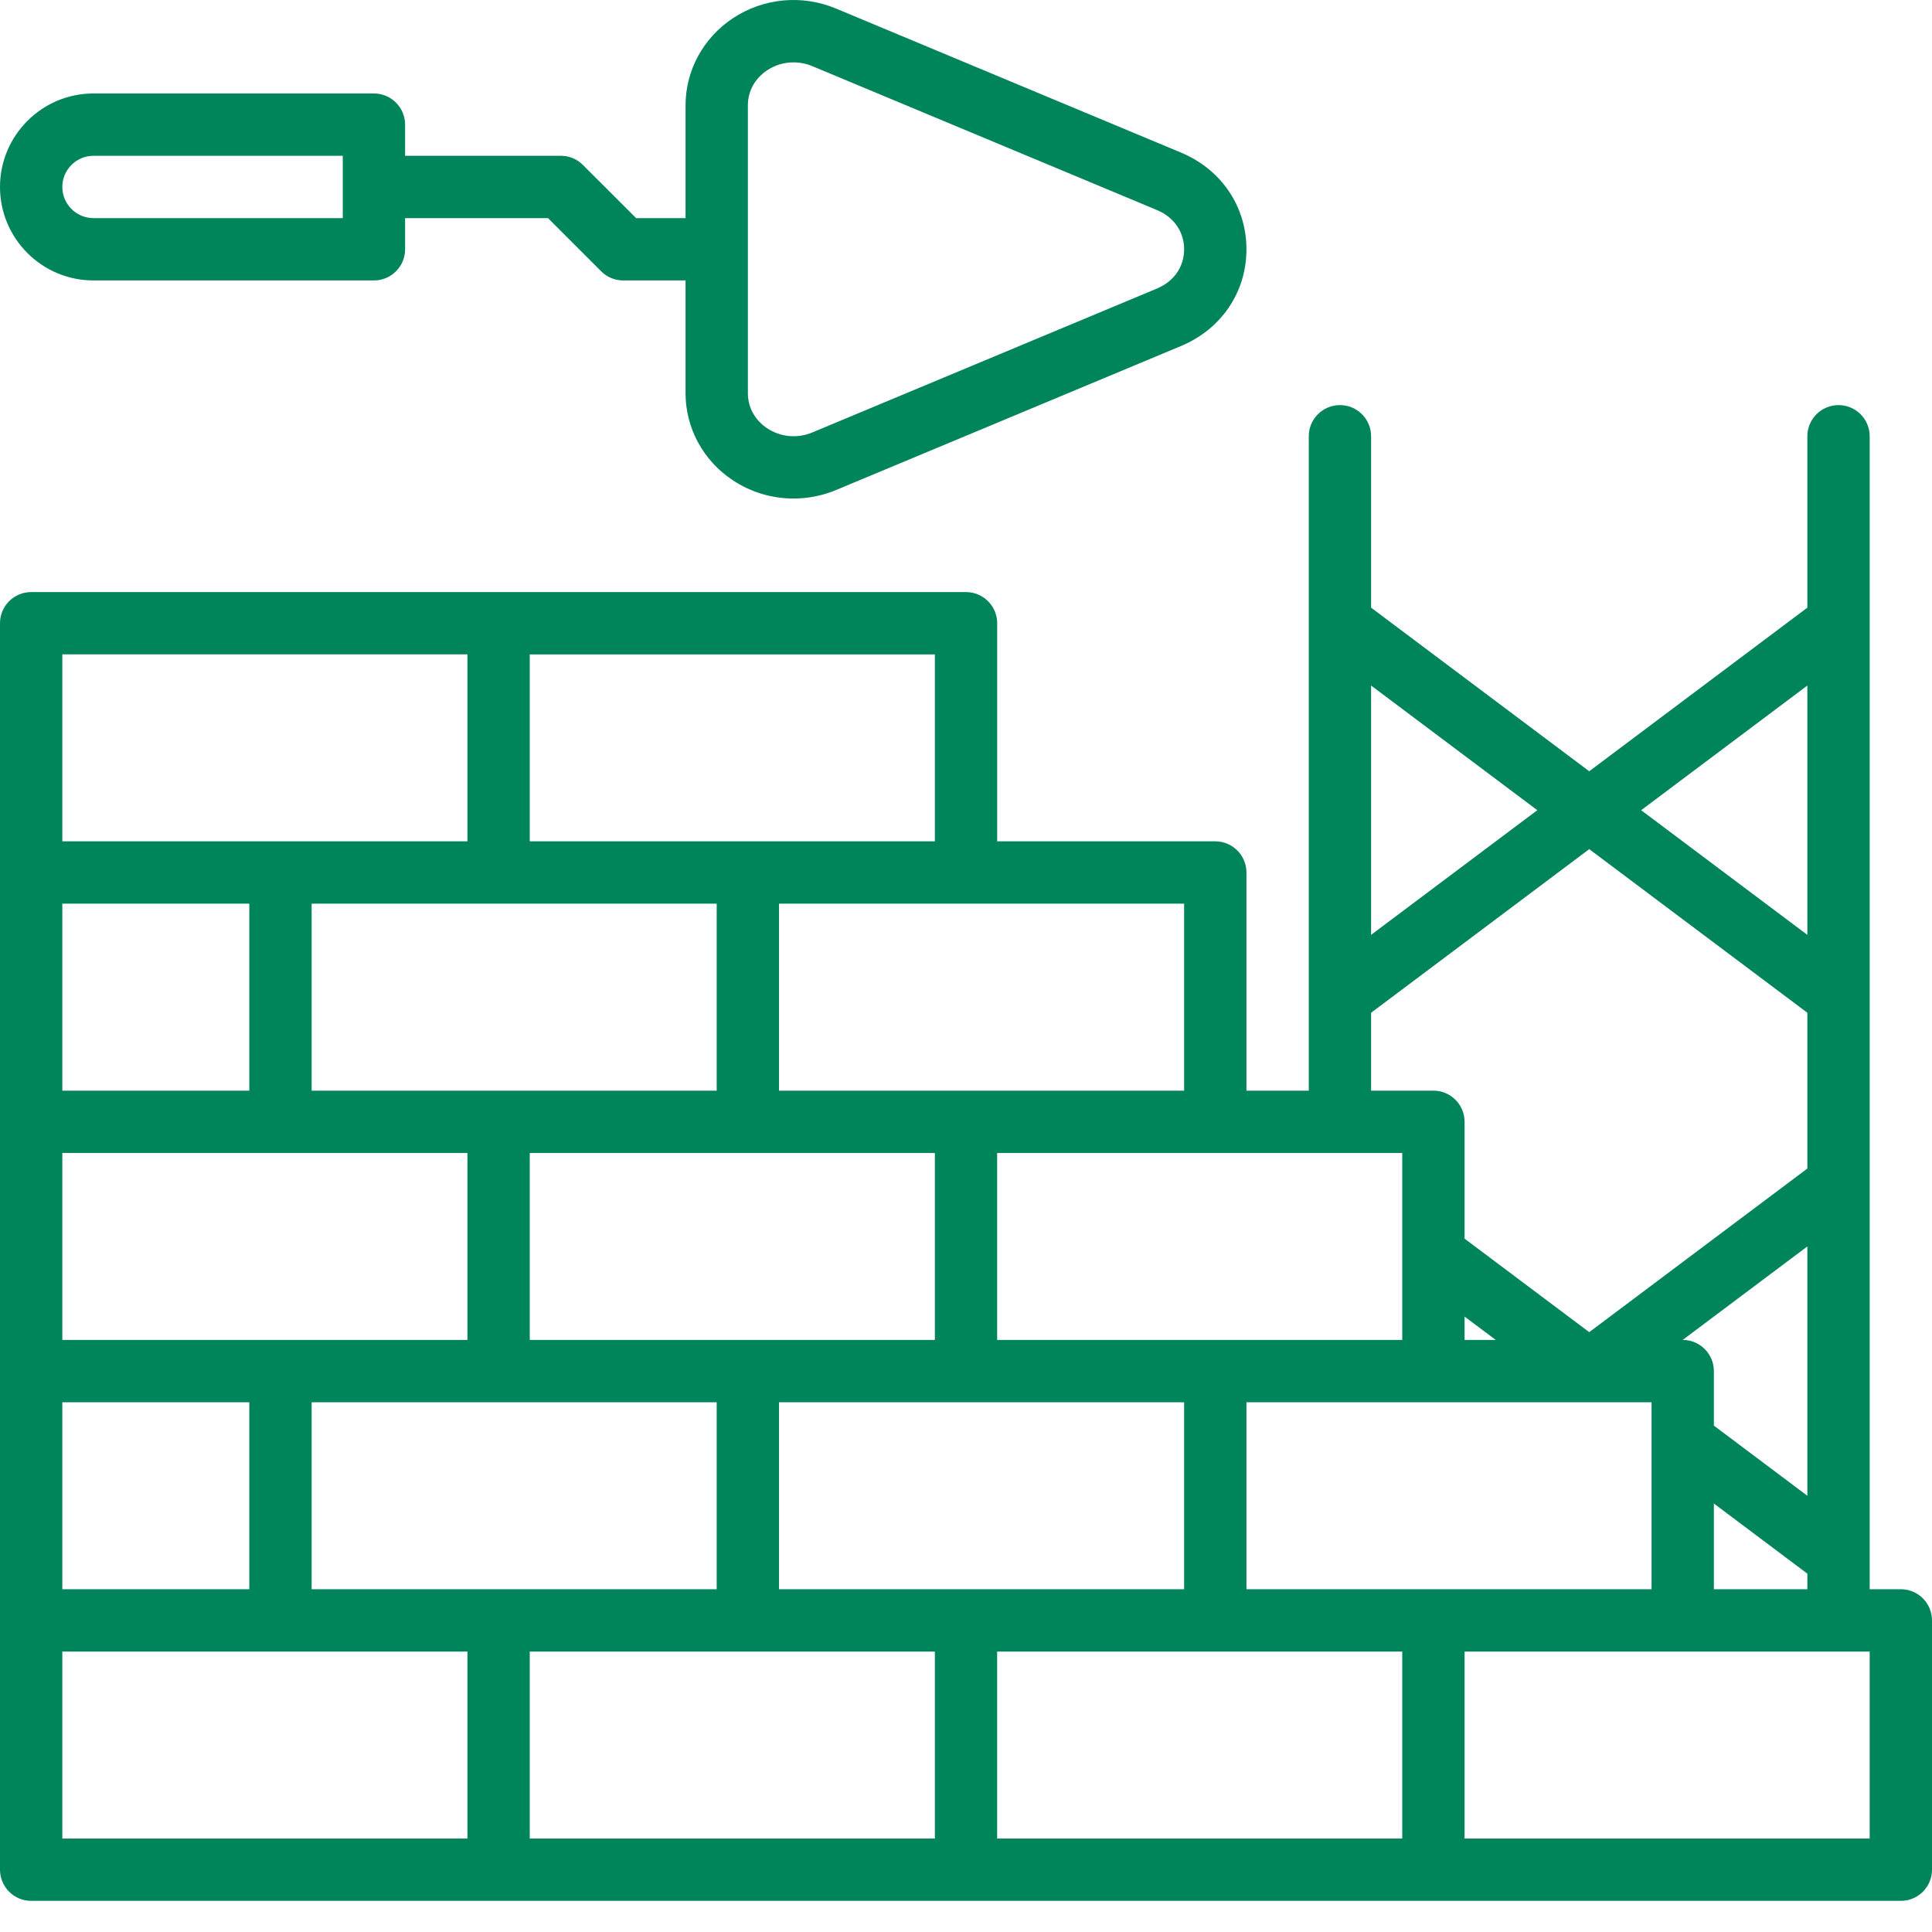
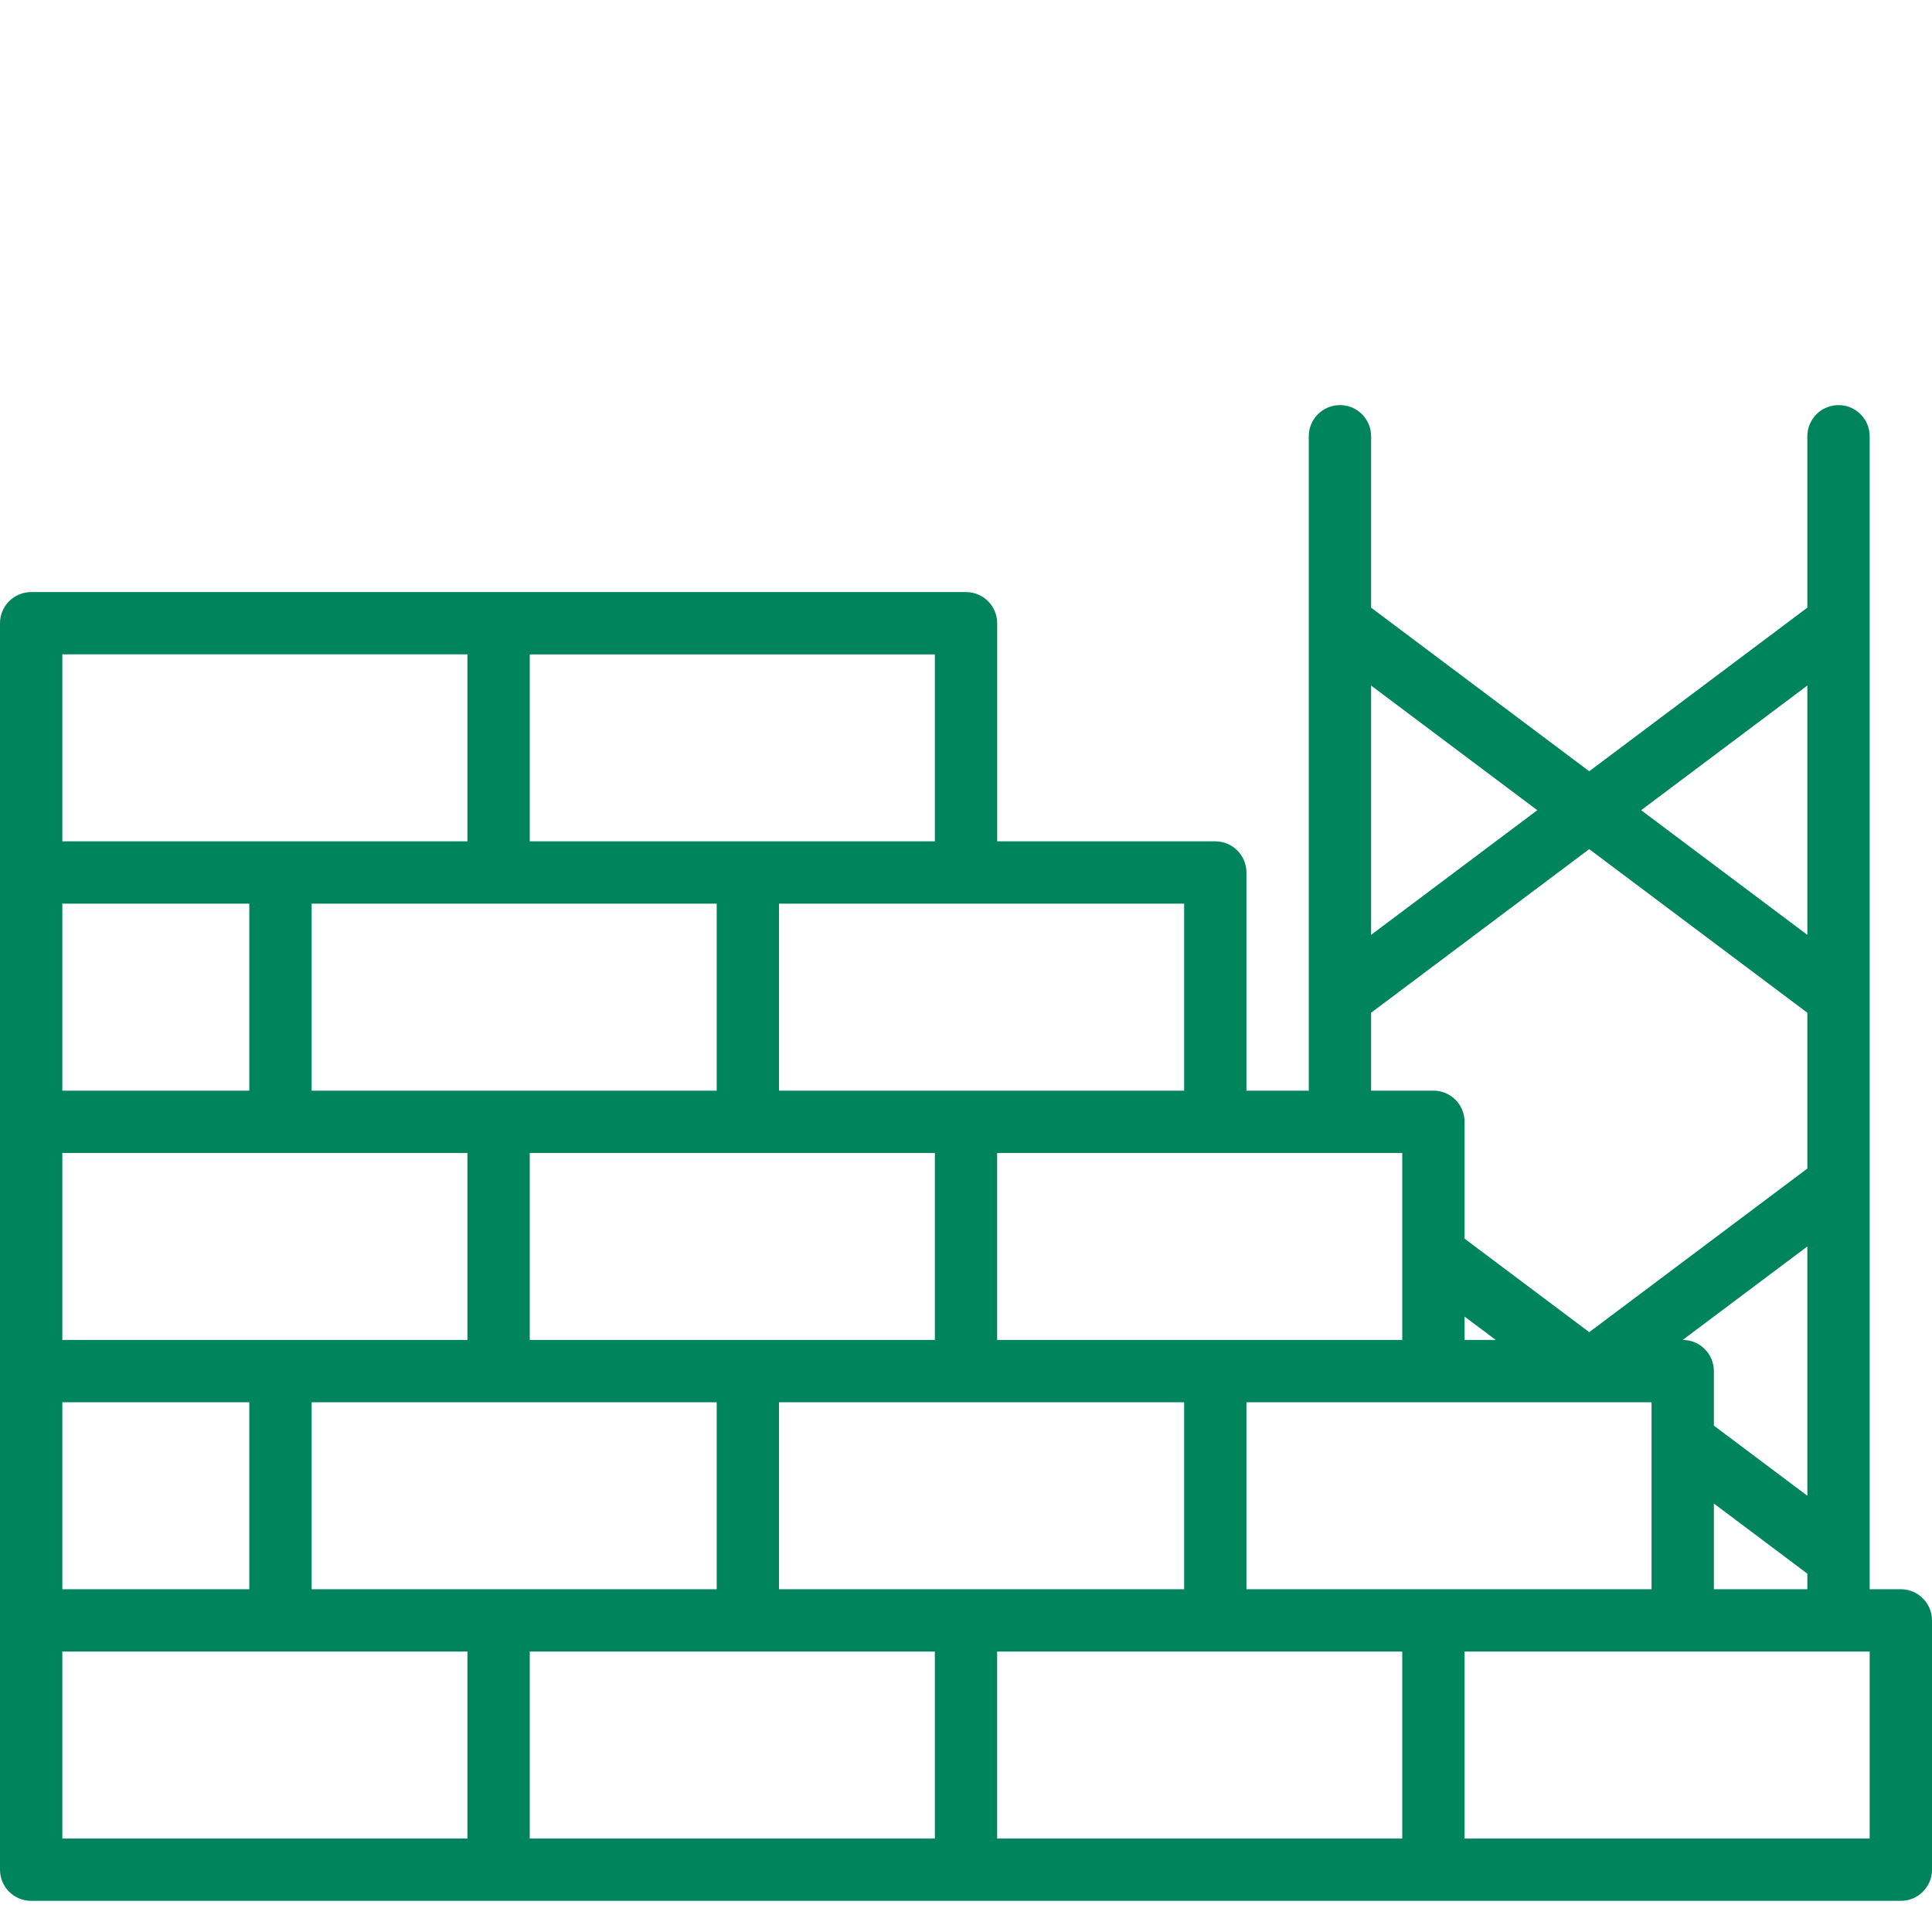
<svg xmlns="http://www.w3.org/2000/svg" width="50" height="50" viewBox="0 0 50 50" fill="none">
  <path d="M49.194 41.129H48.387V11.29C48.387 10.845 48.026 10.484 47.581 10.484C47.136 10.484 46.774 10.845 46.774 11.29V15.726L41.129 19.96L35.484 15.726V11.29C35.484 10.845 35.123 10.484 34.678 10.484C34.232 10.484 33.871 10.845 33.871 11.29V28.226H32.258V22.581C32.258 22.136 31.897 21.774 31.452 21.774H25.807V16.129C25.807 15.684 25.445 15.323 25 15.323H12.903H0.806C0.361 15.323 0 15.684 0 16.129V22.581V29.032V35.484V41.936V48.387C0 48.832 0.361 49.194 0.806 49.194H12.903H25H37.097H49.194C49.639 49.194 50 48.832 50 48.387V41.936C50 41.49 49.639 41.129 49.194 41.129ZM37.097 41.129H32.258V36.29H37.097H42.742V41.129H37.097ZM25 41.129H20.161V36.29H25H30.645V41.129H25ZM12.903 41.129H8.065V36.29H12.903H18.548V41.129H12.903ZM1.613 41.129V36.29H6.452V41.129H1.613ZM12.903 23.387H18.548V28.226H12.903H8.065V23.387H12.903ZM31.452 29.839H36.29V34.677H31.452H25.806V29.839H31.452ZM37.903 34.073L38.71 34.677H37.903V34.073ZM46.774 38.71L44.355 36.895V35.484C44.355 35.039 43.994 34.677 43.548 34.677L46.774 32.258V38.71ZM24.194 34.677H19.355H13.71V29.839H19.355H24.194V34.677ZM7.258 34.677H1.613V29.839H7.258H12.097V34.677H7.258ZM6.452 28.226H1.613V23.387H6.452L6.452 28.226ZM44.355 38.911L46.774 40.726V41.129H44.355V38.911ZM46.774 17.742V24.194L42.473 20.968L46.774 17.742ZM39.785 20.968L35.484 24.194V17.742L39.785 20.968ZM35.484 26.21L41.129 21.976L46.774 26.21V30.242L41.129 34.476L37.903 32.056V29.032C37.903 28.587 37.542 28.226 37.097 28.226H35.484V26.21ZM30.645 28.226H25H20.161V23.387H25H30.645V28.226ZM24.194 21.774H19.355H13.71V16.936H24.194L24.194 21.774ZM1.613 16.935H12.097V21.774H7.258H1.613V16.935ZM1.613 42.742H7.258H12.097V47.581H1.613V42.742ZM13.71 42.742H19.355H24.194V47.581H13.71V42.742ZM25.806 42.742H31.452H36.29V47.581H25.806V42.742ZM48.387 47.581H37.903V42.742H43.548H48.387V47.581H48.387Z" fill="#00845C" />
-   <path d="M2.419 7.258H9.677C10.123 7.258 10.484 6.897 10.484 6.452V5.645H14.182L15.559 7.022C15.71 7.174 15.915 7.258 16.129 7.258H17.742V10.178C17.742 11.078 18.197 11.918 18.959 12.425C19.433 12.741 19.982 12.902 20.535 12.902C20.909 12.902 21.284 12.829 21.639 12.681L30.564 8.955C31.609 8.519 32.258 7.56 32.258 6.452C32.258 5.344 31.609 4.385 30.564 3.949L21.64 0.223C20.755 -0.148 19.753 -0.052 18.959 0.477C18.197 0.986 17.742 1.826 17.742 2.726V5.645H16.463L15.086 4.269C14.935 4.117 14.73 4.032 14.516 4.032H10.484V3.226C10.484 2.781 10.123 2.419 9.677 2.419H2.419C1.085 2.419 0 3.505 0 4.839C0 6.173 1.085 7.258 2.419 7.258ZM19.355 2.726C19.355 2.361 19.536 2.031 19.853 1.82C20.059 1.683 20.296 1.614 20.536 1.614C20.699 1.614 20.863 1.646 21.018 1.71L29.942 5.436C30.382 5.62 30.645 6 30.645 6.452C30.645 6.903 30.382 7.283 29.943 7.467L21.019 11.193C20.634 11.354 20.198 11.313 19.853 11.083C19.536 10.872 19.355 10.542 19.355 10.177V2.726ZM2.419 4.032H8.871V5.645H2.419C1.975 5.645 1.613 5.283 1.613 4.839C1.613 4.394 1.975 4.032 2.419 4.032Z" fill="#00845C" />
</svg>